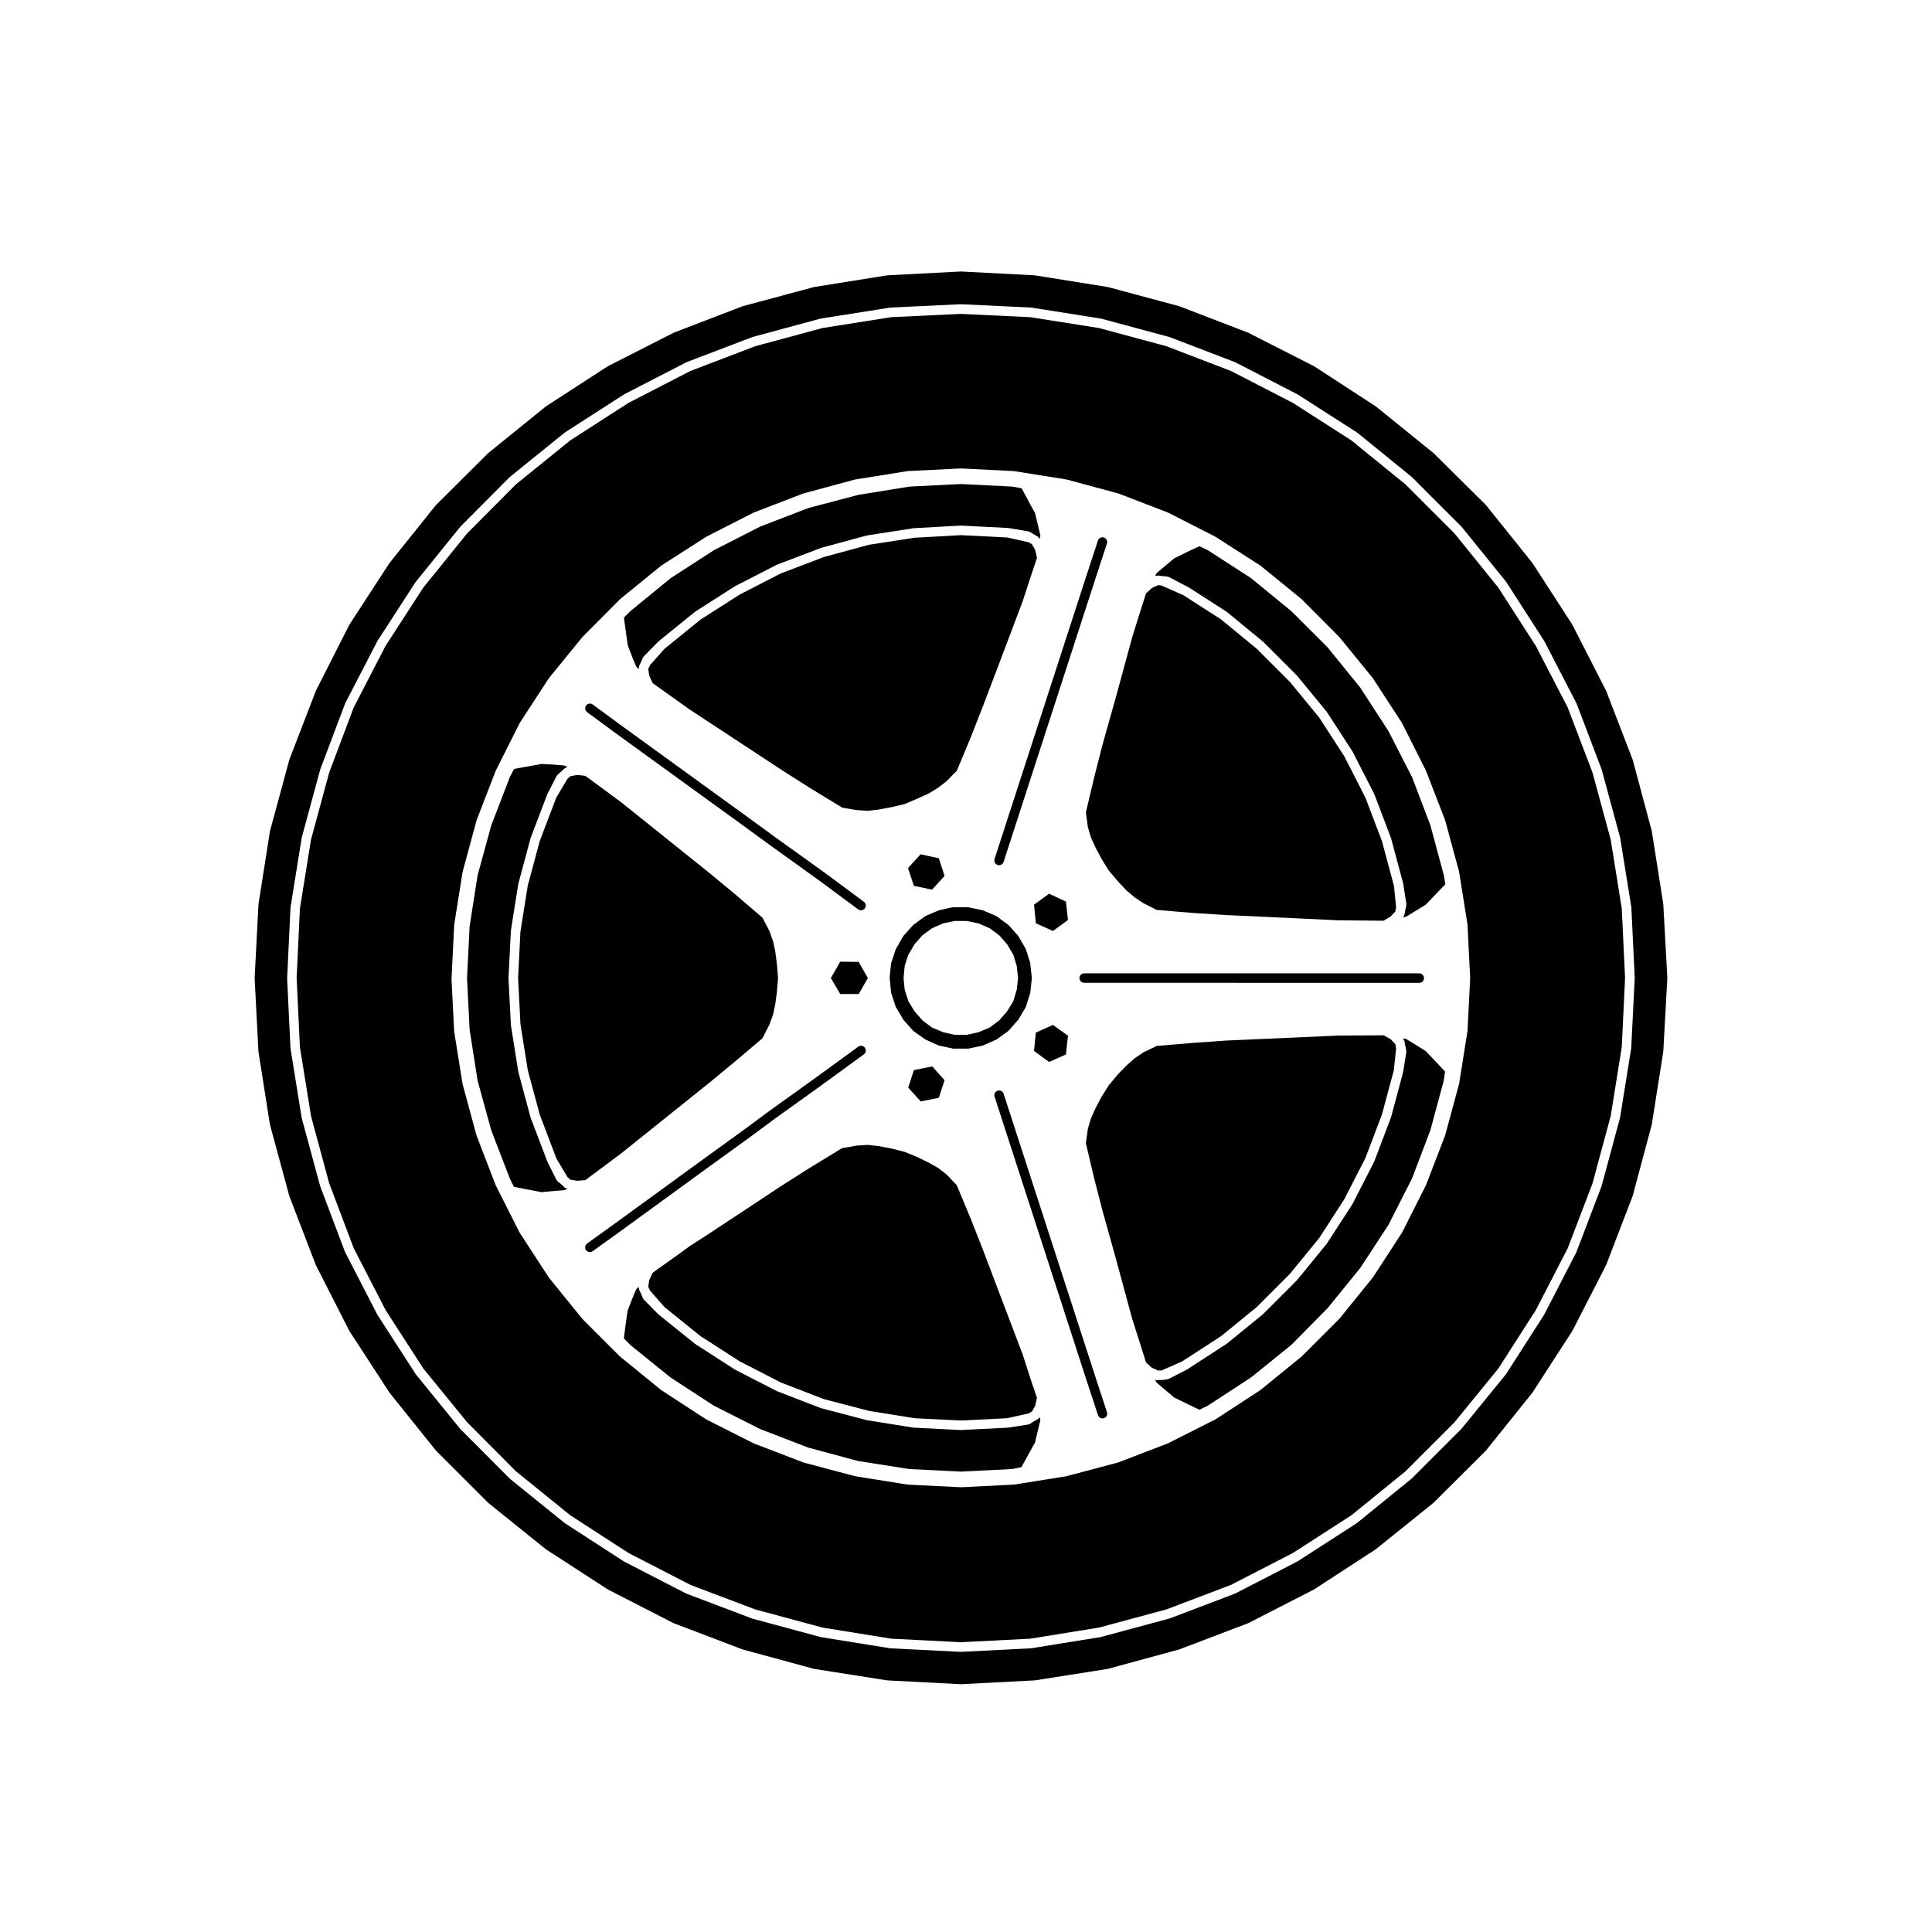
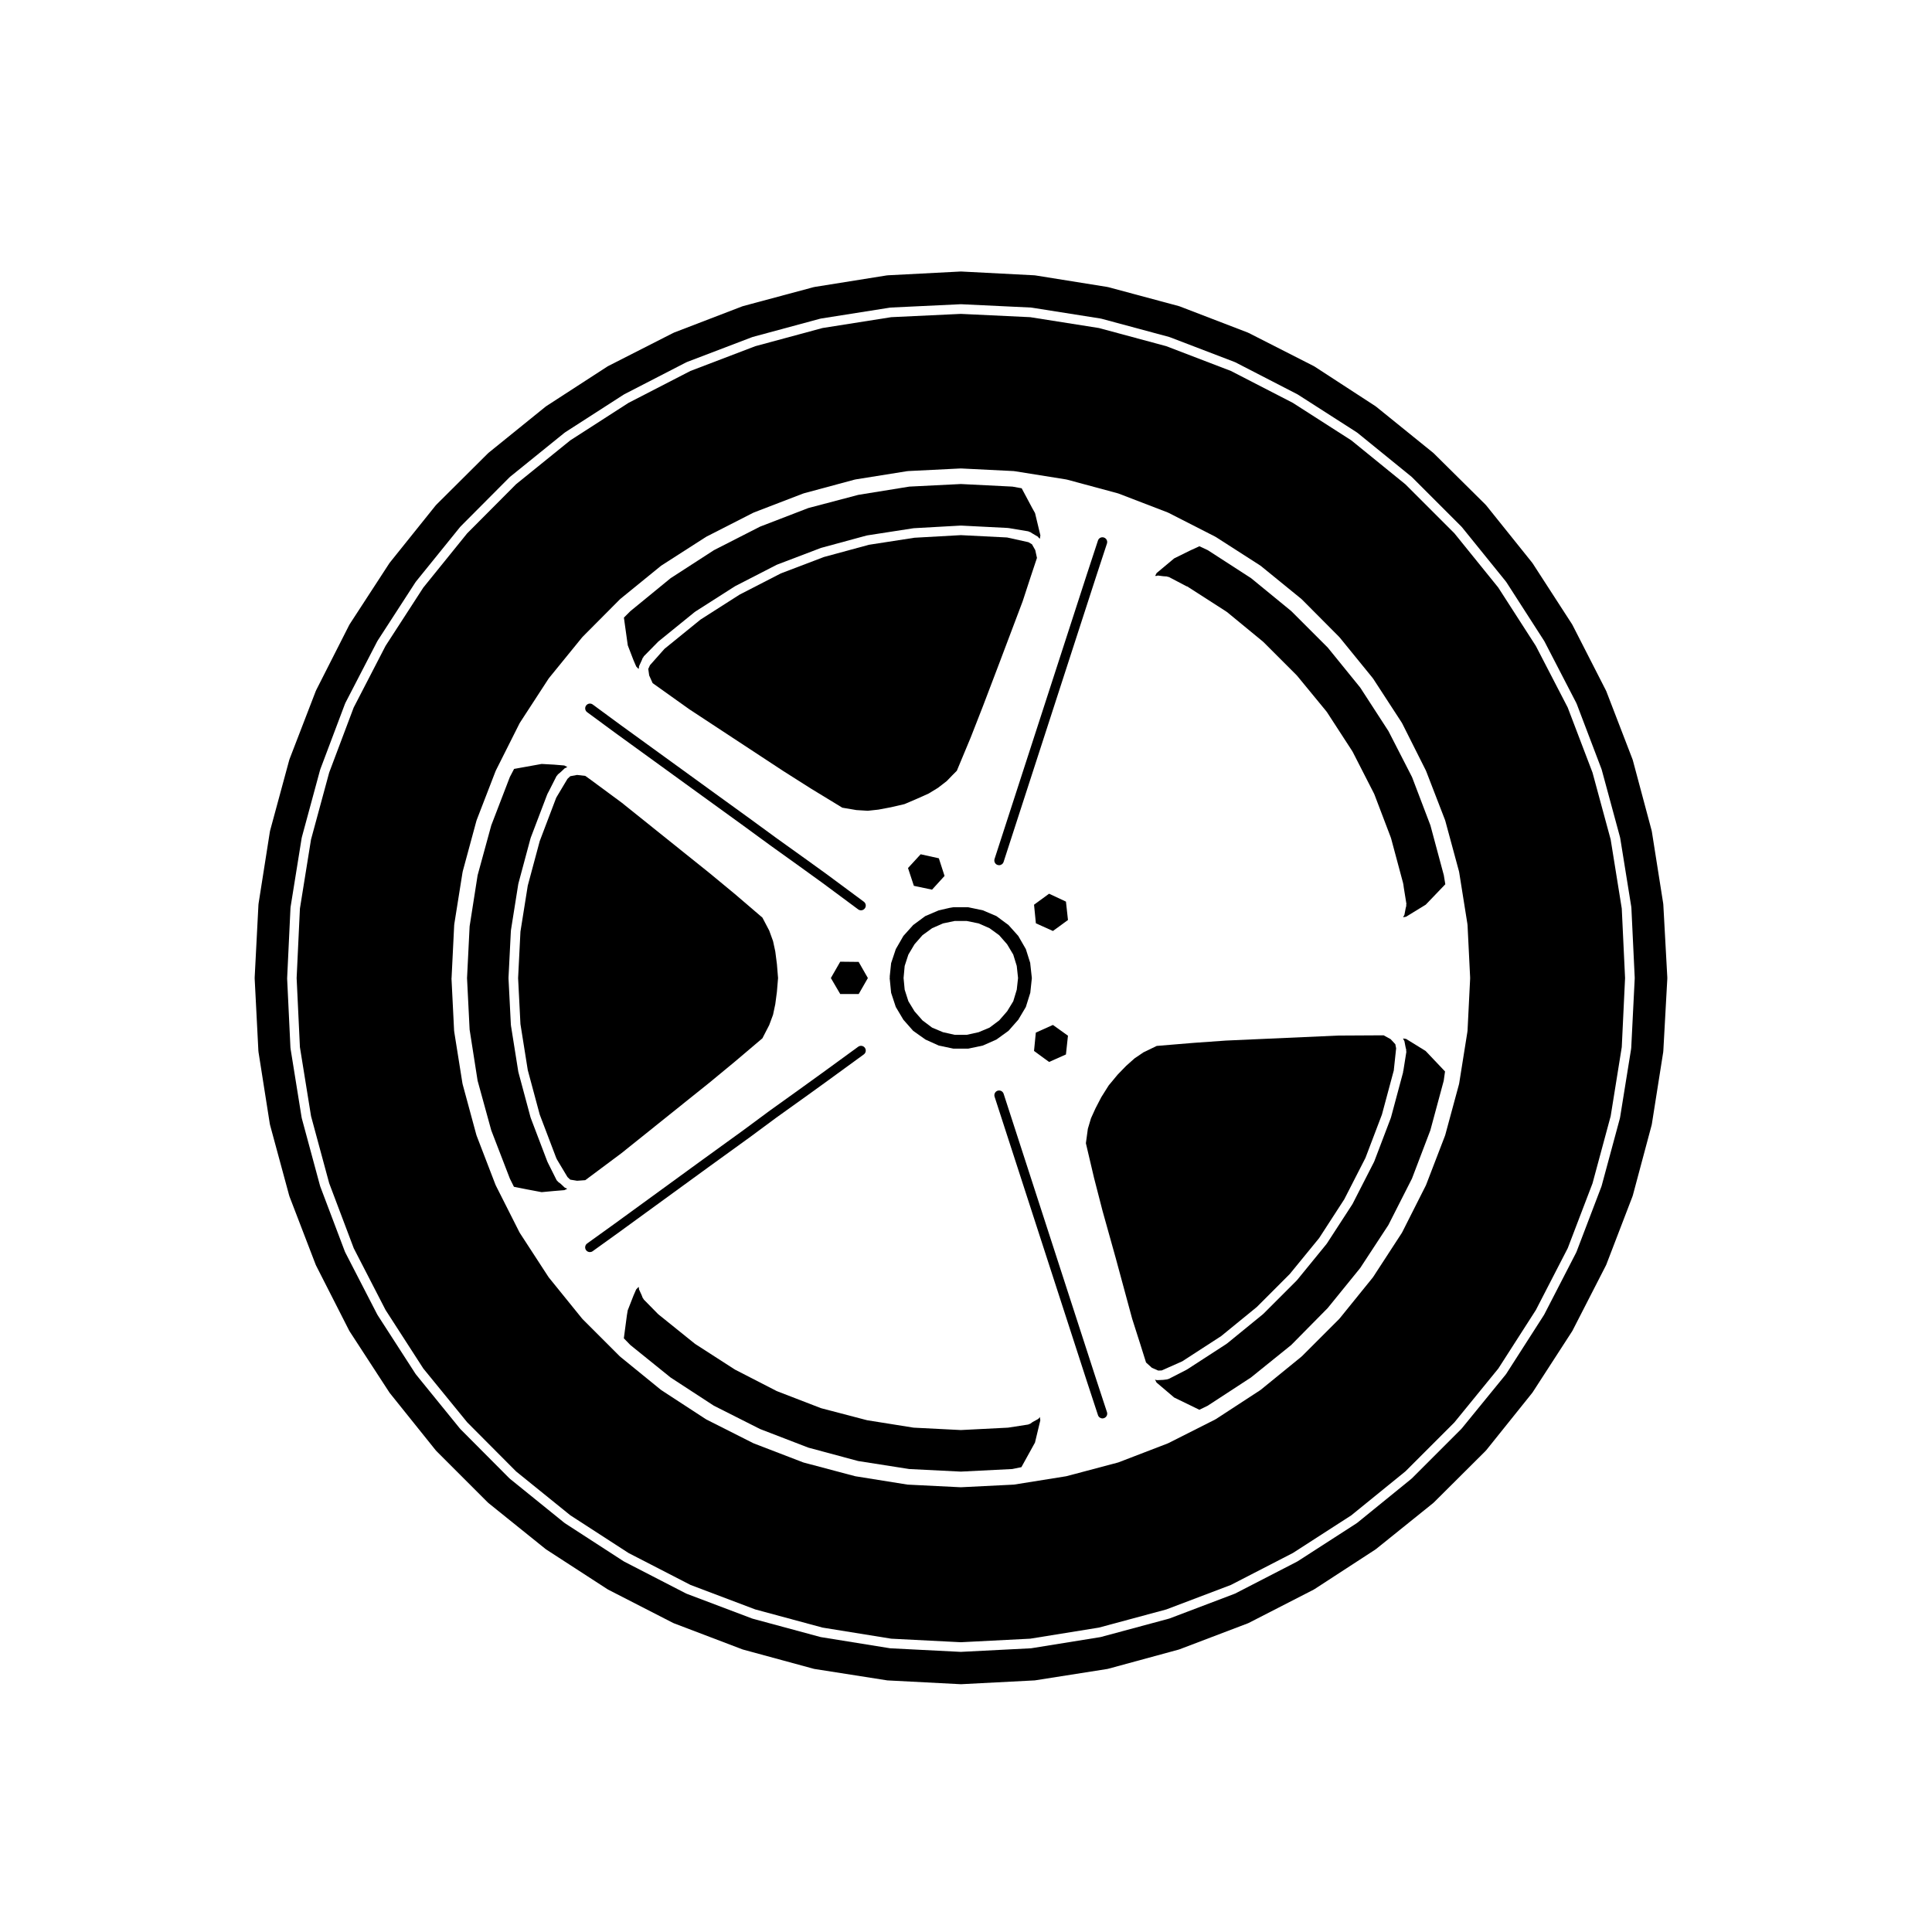
<svg xmlns="http://www.w3.org/2000/svg" fill="#000000" width="800px" height="800px" version="1.1" viewBox="144 144 512 512">
  <g>
    <path d="m450.53 296.62c0.117-0.02 0.211-0.105 0.336-0.098l1.449 0.188 0.926 0.059c0.098 0.004 0.141 0.09 0.23 0.109 0.098 0.023 0.188-0.02 0.277 0.023l4.664 2.453c0.012 0.004 0.012 0.016 0.016 0.02 0.066 0.031 0.141 0 0.203 0.039l10.387 6.676c0.02 0.016 0.02 0.047 0.039 0.059 0.023 0.02 0.059 0.004 0.082 0.023l9.574 7.871c0.02 0.016 0.016 0.047 0.031 0.059 0.02 0.016 0.047 0.012 0.059 0.023l8.816 8.816c0.02 0.016 0.012 0.039 0.031 0.059 0.012 0.016 0.039 0.012 0.055 0.031l7.871 9.574c0.016 0.02 0.004 0.051 0.023 0.074 0.016 0.023 0.051 0.02 0.059 0.047l6.742 10.387c0.012 0.02 0 0.047 0.012 0.066 0.012 0.02 0.039 0.023 0.051 0.047l5.668 11.082c0.016 0.023 0 0.051 0.012 0.074 0.012 0.023 0.039 0.031 0.051 0.055l4.41 11.586c0.012 0.023-0.012 0.051 0 0.074 0.004 0.02 0.031 0.023 0.039 0.051l3.211 11.965c0.012 0.031-0.016 0.055-0.012 0.086 0.012 0.031 0.039 0.047 0.047 0.074l0.121 0.91v0.004l0.699 4.344c0.012 0.098-0.059 0.16-0.066 0.258-0.004 0.09 0.059 0.16 0.035 0.25l-0.176 0.719-0.312 1.656c-0.031 0.16-0.152 0.262-0.23 0.395-0.051 0.082-0.031 0.18-0.102 0.25l-0.031 0.031 0.805-0.152 5.199-3.188 5.188-5.41-0.398-2.41-3.547-13.199-4.867-12.785-6.254-12.195-7.477-11.531-8.605-10.602-9.68-9.68-10.652-8.723-11.457-7.41-2.231-1.043-2.465 1.133-4.219 2.082-4.648 3.883-0.414 0.797 0.066-0.031c0.117-0.039 0.238 0.012 0.359-0.004z" />
    <path d="m516.64 419.33-0.855-0.141 0.086 0.098c0.086 0.09 0.066 0.211 0.117 0.312 0.055 0.105 0.172 0.176 0.195 0.309l0.312 1.613 0.176 0.711c0.023 0.09-0.039 0.16-0.035 0.25 0.004 0.098 0.074 0.16 0.066 0.258l-0.805 5.066v0.023c0 0.004-0.012 0.012-0.012 0.016l-0.012 0.047c0 0.035-0.039 0.055-0.051 0.09-0.012 0.059 0.039 0.105 0.02 0.168l-3.211 11.965c-0.012 0.023-0.035 0.035-0.039 0.059-0.012 0.02 0.012 0.047 0 0.066l-4.41 11.586c-0.012 0.031-0.039 0.039-0.051 0.066-0.012 0.02 0 0.047-0.012 0.066l-5.668 11.082c-0.012 0.023-0.039 0.035-0.051 0.059-0.012 0.016 0 0.035-0.012 0.051l-6.742 10.387c-0.016 0.031-0.051 0.039-0.07 0.066-0.012 0.016 0 0.035-0.012 0.051l-7.856 9.625c-0.02 0.02-0.047 0.012-0.059 0.023-0.02 0.02-0.012 0.051-0.031 0.07l-8.816 8.816c-0.016 0.016-0.039 0.012-0.059 0.023-0.02 0.016-0.016 0.047-0.031 0.059l-9.574 7.812c-0.023 0.02-0.055 0.012-0.082 0.023-0.02 0.016-0.016 0.047-0.039 0.059l-10.387 6.734c-0.02 0.016-0.051 0.012-0.07 0.02-0.02 0.012-0.016 0.031-0.031 0.039l-0.125 0.066v0.004l-4.664 2.394c-0.105 0.055-0.223 0.059-0.332 0.082-0.031 0.012-0.051 0.047-0.086 0.051l-1.004 0.125c-0.035 0.004-0.066 0.004-0.098 0.004-0.004 0-0.012 0.004-0.012 0.004l-1.449 0.066h-0.055c-0.172 0-0.344-0.035-0.516-0.105l-0.105-0.051 0.422 0.801 4.664 3.961 6.68 3.25 2.211-1.078 11.453-7.473 10.676-8.613 9.664-9.789 8.621-10.617 7.461-11.387 6.258-12.324 4.867-12.781 3.543-13.129 0.348-2.473-5.144-5.426z" />
-     <path d="m401.25 466.97-3.688-8.855-2.664-2.836-2.312-1.781-2.457-1.379-3.027-1.48-3.422-1.406-3.594-0.895h-0.008l-3.293-0.621-2.805-0.305-2.988 0.18-1.531 0.297-0.035 0.004-0.008 0.004-2.203 0.34-8.168 4.977h-0.008l-7.508 4.758-0.004 0.004-20.586 13.598-0.016 0.004-4.156 2.664v0.008l-2.836 2.074-0.016 0.004-6.965 4.973-0.914 1.988-0.242 1.715 0.461 1.008 3.852 4.391 9.547 7.691 10.328 6.652 10.938 5.625 11.438 4.414 11.922 3.117 12.078 1.938 12.277 0.617 12.238-0.617 5.699-1.262 0.906-0.492 0.875-1.602 0.445-2.051-1.52-4.461v-0.016l-0.004-0.008-2.25-6.984-5.797-15.246-4.719-12.461v-0.008z" />
    <path d="m419.51 519.61c-0.117 0.215-0.293 0.379-0.492 0.492-0.004 0-0.004 0.004-0.012 0.012l-1.34 0.73-0.609 0.441c-0.105 0.086-0.246 0.086-0.367 0.121-0.066 0.02-0.105 0.098-0.172 0.105l-5.289 0.82c-0.039 0.004-0.082 0.004-0.117 0.012-0.004 0-0.004 0.004-0.016 0.004l-12.398 0.629h-0.066-0.066l-12.41-0.629c-0.004 0-0.004-0.004-0.012-0.004-0.039-0.004-0.082-0.004-0.121-0.012l-12.219-1.953c-0.004 0-0.012-0.012-0.02-0.016-0.035-0.004-0.066 0-0.102-0.012l-12.031-3.148c-0.016-0.004-0.02-0.02-0.035-0.023-0.031-0.012-0.066-0.004-0.102-0.02l-11.586-4.473c-0.016-0.004-0.02-0.023-0.035-0.035-0.031-0.012-0.059-0.004-0.09-0.02l-11.023-5.668c-0.016-0.012-0.02-0.035-0.035-0.047-0.02-0.012-0.047-0.004-0.07-0.02l-10.453-6.734c-0.02-0.016-0.02-0.039-0.035-0.055-0.02-0.016-0.051-0.012-0.07-0.023l-9.699-7.812c-0.02-0.02-0.016-0.051-0.035-0.07-0.02-0.02-0.051-0.012-0.07-0.031l-0.047-0.051-0.004-0.012-3.656-3.719c-0.047-0.047-0.031-0.109-0.066-0.16-0.07-0.09-0.168-0.152-0.211-0.266l-0.309-0.789-0.672-1.461c-0.055-0.117 0-0.238-0.016-0.352-0.016-0.109-0.102-0.207-0.086-0.324l-0.656 0.676-0.727 1.676-1.512 3.871-0.223 1.344-0.805 6.066 1.734 1.785 10.66 8.605 11.438 7.457 12.273 6.195 12.785 4.926 13.199 3.551 13.531 2.121 13.68 0.684 13.637-0.684 2.418-0.492 3.602-6.519 1.414-5.898-0.125-0.902z" />
    <path d="m391 379.77 3.316-3.641-1.512-4.672-4.82-1.066-3.352 3.648 1.551 4.715z" />
    <path d="m423.04 390.72 3.984-2.91-0.535-4.871-4.477-2.094-3.981 2.914 0.488 4.926z" />
    <path d="m371.65 399.09-0.008-0.016-0.09-0.16-4.883-0.051-2.481 4.328 2.477 4.231h4.906l2.426-4.227-2.34-4.094z" />
-     <path d="m451.87 507.18 5.438-2.414 10.301-6.676 9.457-7.719 8.734-8.742 7.785-9.52 6.656-10.273 5.617-10.977 4.367-11.488 3.164-11.773-0.012-0.035 0.613-5.734-0.215-1.102-1.246-1.34-1.859-1.016-12.043 0.066-29.664 1.324h-0.035l-8.785 0.625-9.59 0.797-3.512 1.691-2.367 1.605-2.227 1.984-2.231 2.297-2.402 2.891-1.953 3.106-1.52 2.922-1.215 2.676-0.832 2.789-0.523 3.824 2.207 9.379h0.004l2.207 8.566 3.582 12.82v0.012l4.269 15.754 2.332 7.305v0.008l1.34 4.266 1.551 1.406 1.68 0.734z" />
+     <path d="m451.87 507.18 5.438-2.414 10.301-6.676 9.457-7.719 8.734-8.742 7.785-9.52 6.656-10.273 5.617-10.977 4.367-11.488 3.164-11.773-0.012-0.035 0.613-5.734-0.215-1.102-1.246-1.34-1.859-1.016-12.043 0.066-29.664 1.324h-0.035l-8.785 0.625-9.59 0.797-3.512 1.691-2.367 1.605-2.227 1.984-2.231 2.297-2.402 2.891-1.953 3.106-1.52 2.922-1.215 2.676-0.832 2.789-0.523 3.824 2.207 9.379h0.004l2.207 8.566 3.582 12.82v0.012l4.269 15.754 2.332 7.305v0.008l1.34 4.266 1.551 1.406 1.68 0.734" />
    <path d="m291.58 355.1-0.004 0.008-0.18 0.312-4.363 11.48-3.168 11.793-1.941 12.184-0.621 12.324 0.621 12.195 1.941 12.188 3.168 11.789 4.371 11.496 0.219 0.445 2.762 4.613 0.73 0.691 1.816 0.297 2.172-0.156 1.477-1.102h0.004l8.148-6.082 23.176-18.582h0.004l6.832-5.641 7.301-6.191 1.809-3.512 1.012-2.727 0.594-2.812 0.434-3.293 0.301-3.617-0.301-3.684-0.434-3.371-0.594-2.742-1.012-2.789-1.805-3.434-7.297-6.25-6.84-5.652h-0.004l-23.168-18.578-8.156-6.019v-0.004l-1.48-1.059-2.18-0.25-1.805 0.34-0.727 0.688z" />
-     <path d="m433.98 349.96-2.211 9.34 0.523 3.879 0.832 2.801 1.211 2.656 1.535 2.887 1.941 3.148 2.379 2.805 2.266 2.453 2.207 1.848 2.402 1.617 3.488 1.75 9.582 0.797 8.82 0.562c0.004 0 0.004-0.004 0.004-0.004l29.668 1.387 12.012 0.117 1.867-1.113 1.266-1.316 0.211-1.145-0.488-4.934v-0.004l-0.105-0.816-3.168-11.801-4.367-11.48-5.613-10.984-6.648-10.262-7.793-9.48-8.723-8.715-9.488-7.805-10.125-6.504c-0.051-0.016-0.102-0.012-0.145-0.031l-5.5-2.445-0.898-0.109-1.648 0.77-1.562 1.402-1.34 4.219s-0.004 0-0.004 0.004l-2.316 7.387-4.281 15.73v0.008l-3.594 12.785z" />
    <path d="m270.57 430.39 3.621 13.164 4.934 12.801 1.074 2.156 3.465 0.691h0.004l3.871 0.73 3.219-0.301 0.004 0.004c0-0.004 0-0.004 0.004-0.004l2.797-0.23 0.754-0.352c-0.121-0.02-0.191-0.133-0.297-0.18-0.121-0.059-0.262-0.051-0.367-0.145l-1.09-1.027-0.691-0.52c-0.039-0.031-0.035-0.086-0.07-0.117-0.109-0.102-0.23-0.188-0.309-0.328l-2.137-4.277-0.004-0.004-0.25-0.508c-0.012-0.02 0.004-0.039-0.004-0.055-0.012-0.023-0.035-0.035-0.047-0.059l-4.41-11.586c-0.004-0.02 0.012-0.047 0-0.066-0.004-0.023-0.031-0.035-0.039-0.059l-3.215-11.965c-0.004-0.02 0.012-0.039 0.004-0.059-0.004-0.031-0.031-0.039-0.035-0.07l-1.953-12.281c-0.004-0.023 0.02-0.047 0.016-0.07s-0.031-0.039-0.031-0.066l-0.629-12.344c0-0.023 0.02-0.039 0.02-0.066 0-0.023-0.02-0.039-0.02-0.066l0.629-12.469c0-0.023 0.023-0.039 0.031-0.066 0.004-0.023-0.02-0.047-0.016-0.07l1.953-12.281c0.004-0.023 0.031-0.035 0.035-0.066 0.004-0.02-0.016-0.039-0.004-0.066l3.215-11.965c0.004-0.023 0.031-0.031 0.039-0.051 0.004-0.023-0.012-0.051 0-0.074l4.41-11.586c0.016-0.035 0.055-0.047 0.07-0.074 0.016-0.035-0.004-0.07 0.012-0.102l0.223-0.387v-0.004l2.141-4.223c0.047-0.086 0.141-0.102 0.203-0.172 0.055-0.07 0.051-0.168 0.121-0.227l0.742-0.621 1.09-1.023c0.09-0.086 0.215-0.07 0.316-0.121 0.109-0.059 0.176-0.176 0.309-0.203l0.102-0.02-0.84-0.402-2.719-0.227h-0.023l-3.254-0.18-7.305 1.316-1.125 2.152-4.918 12.797-3.621 13.23-2.121 13.543-0.684 13.715 0.684 13.648z" />
    <path d="m409.23 318.67 5.781-15.305 2.266-6.93 0.004-0.004 1.523-4.578-0.449-2.062-0.875-1.555-0.93-0.547-5.676-1.254-12.234-0.617-12.301 0.688-12.066 1.867-11.91 3.234-11.434 4.352-10.922 5.617-10.348 6.606-9.566 7.769-3.836 4.316-0.461 1.004 0.242 1.723 0.914 2.039 9.762 6.957 24.812 16.309 7.516 4.766h0.004l8.176 4.981 3.746 0.633 3.012 0.184 2.805-0.305 3.293-0.621h0.004l3.613-0.84 3.426-1.465 2.973-1.332 2.484-1.516 2.324-1.797 1.438-1.492 0.012-0.004 0.008-0.016 1.211-1.215 3.676-8.82 3.266-8.355 4.719-12.41z" />
    <path d="m310.37 315.03 1.512 3.926 0.719 1.672 0.648 0.672-0.004-0.047c-0.016-0.125 0.07-0.223 0.09-0.344 0.016-0.117-0.039-0.238 0.016-0.352l0.68-1.48 0.312-0.742c0.035-0.086 0.125-0.105 0.176-0.176 0.047-0.07 0.031-0.16 0.09-0.223l3.664-3.723 0.004-0.012 0.039-0.047c0.016-0.02 0.047-0.012 0.066-0.031 0.02-0.02 0.016-0.051 0.039-0.07l9.699-7.871c0.02-0.016 0.051-0.004 0.07-0.02 0.02-0.02 0.02-0.051 0.047-0.066l10.453-6.676c0.02-0.012 0.039 0 0.059-0.012 0.02-0.016 0.02-0.039 0.039-0.051l11.023-5.668c0.023-0.012 0.051 0.004 0.074-0.004 0.02-0.012 0.023-0.039 0.051-0.051l11.586-4.41c0.02-0.012 0.039 0.012 0.066 0 0.023-0.004 0.031-0.035 0.055-0.039l12.031-3.269c0.023-0.004 0.047 0.016 0.074 0.012 0.031-0.004 0.035-0.035 0.066-0.039l12.219-1.891c0.02-0.004 0.035 0.016 0.059 0.016 0.023-0.004 0.035-0.031 0.059-0.031l12.41-0.695c0.031 0 0.039 0.02 0.066 0.023 0.023 0 0.039-0.023 0.07-0.023l12.398 0.629c0.031 0 0.047 0.031 0.07 0.035 0.031 0 0.051-0.023 0.082-0.02l5.285 0.883c0.102 0.016 0.137 0.105 0.227 0.137 0.082 0.031 0.168-0.004 0.246 0.047l0.656 0.418h0.004l1.387 0.816c0.102 0.066 0.117 0.188 0.195 0.273 0.086 0.082 0.203 0.102 0.262 0.203l0.066 0.109 0.137-0.945-1.414-5.894-0.797-1.422v-0.016c-0.004-0.004-0.012-0.004-0.012-0.012l-2.734-5.129-2.457-0.441-13.652-0.684-13.664 0.684-13.523 2.188-13.254 3.496-12.773 4.922-12.227 6.238-11.48 7.426-10.656 8.723-1.723 1.723 0.223 1.641z" />
-     <path d="m392.81 434.92 1.508-4.66-3.266-3.648-4.863 0.973-1.504 4.652 3.312 3.652z" />
    <path d="m226.43 439.79 4.812 17.789 6.508 17.227 8.43 16.359 10.004 15.508 11.633 14.258 12.965 13.023 14.363 11.617 15.438 10 16.418 8.457 17.145 6.484 17.828 4.816 18.207 2.941 18.449 0.938 18.383-0.938 18.219-2.941 17.859-4.812 17.105-6.488 16.434-8.469 15.477-9.98 14.34-11.648 12.988-12.988 11.645-14.277 9.941-15.496 8.445-16.383 6.566-17.18 4.812-17.816 2.941-18.293 0.875-18.305-0.875-18.426-2.941-18.293-4.812-17.734-6.578-17.258-8.445-16.312-9.961-15.473-11.617-14.367-12.992-12.988-14.328-11.645-15.504-9.941-16.414-8.457-17.113-6.559-17.859-4.812-18.203-2.875-18.391-0.871-18.453 0.871-18.199 2.875-17.816 4.816-17.18 6.559-16.426 8.465-15.41 9.922-14.375 11.629-12.969 13.027-11.617 14.367-10 15.438-8.453 16.348-6.492 17.23-4.816 17.75-2.941 18.293-0.871 18.426 0.871 18.305zm37.242-36.656 0.695-14.043c0-0.023 0.023-0.039 0.031-0.066 0.004-0.023-0.02-0.047-0.016-0.07l2.207-13.855c0.004-0.023 0.031-0.035 0.039-0.066 0.004-0.023-0.016-0.047-0.012-0.07l3.652-13.477c0.004-0.023 0.035-0.031 0.039-0.055 0.004-0.023-0.012-0.047 0-0.07l5.039-13.039c0.012-0.023 0.035-0.031 0.047-0.051s-0.004-0.047 0.004-0.066l6.297-12.531c0.012-0.023 0.039-0.023 0.055-0.051 0.016-0.02 0-0.051 0.016-0.074l7.621-11.715c0.016-0.02 0.047-0.02 0.059-0.039 0.016-0.02 0-0.051 0.02-0.07l8.816-10.832c0.016-0.02 0.047-0.016 0.059-0.035 0.012-0.016 0.004-0.039 0.02-0.055l9.891-9.949c0.016-0.02 0.047-0.012 0.059-0.023 0.02-0.02 0.016-0.051 0.035-0.07l10.828-8.816c0.02-0.02 0.055-0.004 0.074-0.023 0.02-0.012 0.016-0.039 0.039-0.055l11.777-7.559c0.016-0.016 0.039 0 0.059-0.012 0.02-0.016 0.02-0.047 0.047-0.055l12.469-6.363c0.02-0.012 0.047 0.004 0.07-0.004 0.023-0.012 0.023-0.039 0.051-0.051l13.105-5.039c0.023-0.012 0.047 0.012 0.07 0 0.023-0.004 0.031-0.035 0.055-0.039l13.543-3.652c0.023-0.004 0.039 0.016 0.066 0.012 0.023-0.004 0.035-0.035 0.059-0.039l13.789-2.207c0.023-0.004 0.047 0.02 0.07 0.02 0.023-0.004 0.039-0.035 0.066-0.035l13.98-0.695c0.023 0 0.039 0.02 0.059 0.02 0.023 0 0.035-0.02 0.059-0.02l13.977 0.695c0.031 0 0.039 0.031 0.07 0.035 0.023 0 0.039-0.023 0.07-0.02l13.789 2.207c0.023 0.004 0.035 0.035 0.066 0.039 0.02 0.004 0.039-0.016 0.066-0.012l13.543 3.652c0.023 0.004 0.031 0.035 0.055 0.039 0.023 0.012 0.051-0.012 0.07 0l13.109 5.039c0.02 0.012 0.023 0.039 0.051 0.051 0.02 0.012 0.051-0.004 0.07 0.004l12.469 6.363c0.02 0.012 0.023 0.039 0.047 0.055 0.02 0.012 0.047-0.004 0.066 0.012l11.777 7.559c0.02 0.016 0.02 0.047 0.039 0.055 0.02 0.02 0.051 0.004 0.074 0.023l10.828 8.816c0.02 0.02 0.02 0.051 0.039 0.07 0.016 0.016 0.039 0.004 0.059 0.023l9.891 9.949c0.016 0.016 0.012 0.039 0.02 0.055 0.02 0.02 0.051 0.016 0.066 0.035l8.816 10.832c0.016 0.02 0.004 0.051 0.02 0.07s0.047 0.02 0.059 0.039l7.621 11.715c0.016 0.023 0 0.055 0.016 0.074 0.016 0.023 0.047 0.023 0.055 0.051l6.297 12.531c0.012 0.02-0.004 0.047 0.004 0.066 0.012 0.02 0.035 0.023 0.047 0.051l5.039 13.039c0.012 0.023-0.012 0.047 0 0.07 0.012 0.023 0.035 0.031 0.039 0.055l3.652 13.477c0.012 0.023-0.012 0.047-0.012 0.074 0.012 0.023 0.039 0.035 0.039 0.059l2.207 13.855c0.012 0.023-0.02 0.047-0.016 0.07 0.004 0.023 0.031 0.039 0.031 0.066l0.695 14.043c0 0.023-0.02 0.039-0.02 0.066 0 0.023 0.02 0.039 0.02 0.066l-0.695 13.922c0 0.023-0.023 0.039-0.031 0.066-0.004 0.023 0.023 0.047 0.016 0.07l-2.207 13.855c0 0.031-0.031 0.039-0.035 0.07-0.004 0.02 0.016 0.039 0.004 0.066l-3.652 13.477c-0.004 0.023-0.031 0.035-0.039 0.059-0.004 0.023 0.012 0.047 0 0.066l-5.039 13.105c-0.012 0.023-0.035 0.035-0.047 0.059-0.012 0.02 0.004 0.039-0.004 0.055l-6.297 12.469c-0.016 0.023-0.039 0.035-0.059 0.066-0.012 0.02 0 0.039-0.012 0.059l-7.621 11.715c-0.016 0.023-0.047 0.035-0.066 0.059-0.012 0.012 0 0.031-0.012 0.047l-8.816 10.891c-0.02 0.02-0.051 0.012-0.059 0.031-0.02 0.02-0.012 0.051-0.031 0.07l-9.891 9.891c-0.02 0.02-0.051 0.012-0.066 0.023-0.02 0.02-0.016 0.051-0.035 0.066l-10.828 8.816c-0.023 0.02-0.055 0.012-0.074 0.023-0.016 0.016-0.016 0.039-0.031 0.051l-11.777 7.68c-0.031 0.016-0.055 0.012-0.082 0.023-0.02 0.012-0.02 0.039-0.047 0.051l-12.469 6.297c-0.023 0.016-0.055 0.012-0.086 0.02-0.016 0.004-0.02 0.023-0.031 0.031l-13.109 5.039c-0.031 0.016-0.07 0.012-0.102 0.02-0.016 0.004-0.02 0.016-0.031 0.02l-13.543 3.594c-0.031 0.012-0.066 0.004-0.102 0.016-0.012 0-0.016 0.016-0.023 0.016l-13.789 2.207c-0.047 0.004-0.086 0.004-0.125 0.012 0 0-0.004 0.004-0.012 0.004l-13.977 0.695h-0.059-0.059l-13.98-0.695c-0.004 0-0.004-0.004-0.012-0.004-0.039-0.004-0.082-0.004-0.125-0.012l-13.789-2.207c-0.012 0-0.016-0.016-0.023-0.016-0.031-0.012-0.066-0.004-0.098-0.016l-13.543-3.594c-0.012-0.004-0.016-0.016-0.023-0.02-0.035-0.012-0.07-0.004-0.105-0.02l-13.105-5.039c-0.016-0.004-0.016-0.023-0.031-0.031-0.023-0.012-0.055-0.004-0.086-0.02l-12.469-6.297c-0.02-0.012-0.02-0.039-0.047-0.051-0.023-0.016-0.051-0.012-0.074-0.023l-11.777-7.68c-0.016-0.012-0.016-0.035-0.031-0.051-0.02-0.016-0.051-0.004-0.074-0.023l-10.828-8.816c-0.02-0.016-0.016-0.047-0.035-0.066-0.016-0.016-0.047-0.004-0.059-0.023l-9.891-9.891c-0.02-0.02-0.012-0.051-0.031-0.07-0.016-0.02-0.047-0.012-0.059-0.031l-8.816-10.891c-0.012-0.016 0-0.035-0.012-0.047-0.02-0.023-0.047-0.035-0.066-0.059l-7.621-11.715c-0.012-0.02 0-0.039-0.012-0.059-0.016-0.031-0.047-0.039-0.059-0.066l-6.297-12.469c-0.012-0.016 0.004-0.035-0.004-0.055-0.012-0.023-0.035-0.035-0.047-0.059l-5.039-13.105c-0.004-0.02 0.004-0.039 0-0.066-0.012-0.023-0.035-0.035-0.039-0.059l-3.652-13.477c-0.004-0.023 0.012-0.047 0.004-0.066-0.004-0.031-0.031-0.039-0.035-0.07l-2.207-13.855c-0.004-0.023 0.02-0.047 0.016-0.07-0.004-0.023-0.031-0.039-0.031-0.066l-0.695-13.922c0-0.023 0.02-0.039 0.02-0.066 0.031-0.023 0.012-0.039 0.012-0.062z" />
    <path d="m415.86 395.52-2.012-3.492-2.586-2.883-3.199-2.367-3.582-1.527-2.801-0.594c-0.012-0.004-0.023-0.004-0.035-0.004l-1.078-0.227h-3.898l-1.004 0.168-2.902 0.664-3.566 1.523-3.199 2.367-2.586 2.883-2.016 3.496-1.238 3.723-0.359 3.438v0.508c0 0.047-0.039 0.074-0.047 0.117 0.004 0.031 0.035 0.047 0.039 0.074l0.367 3.715 1.234 3.75 2.016 3.387 2.59 2.941 3.258 2.309 3.531 1.594 3.883 0.82h3.914l3.883-0.82 3.598-1.594 3.199-2.312 2.59-2.938 2.004-3.371 1.18-3.773 0.414-3.891-0.43-3.894c-0.004-0.02 0.016-0.035 0.016-0.059zm-2.41 10.762-0.926 3.066-1.621 2.656-2.106 2.414-2.551 1.91-2.898 1.215-3.16 0.699h-3.176l-3.109-0.699-2.891-1.215-2.543-1.91-2.117-2.414-1.621-2.66-0.984-3.066-0.293-3.09 0.293-3.203 0.977-3.004 1.633-2.742 2.106-2.398 2.551-1.855 2.883-1.27 3.102-0.645h3.195l3.152 0.645 2.891 1.27 2.551 1.855 2.102 2.398 1.629 2.734 0.926 3.004 0.348 3.211z" />
    <path d="m422.02 425.43 4.465-1.988 0.535-4.969-3.969-2.844-0.18 0.062-4.367 1.961-0.477 4.859z" />
    <path d="m306.95 338.15c0.004 0 0.004 0.004 0 0l23.371 16.941h0.004l10.695 7.742s0 0.004 0.004 0.004l7.055 5.16s0.004 0 0.004 0.004l7.734 5.543s0 0.004 0.004 0.004l6.109 4.41 9.496 7.039c0.227 0.168 0.488 0.246 0.75 0.246 0.383 0 0.766-0.176 1.012-0.516 0.418-0.555 0.297-1.344-0.262-1.762l-9.512-7.047h-0.004c0-0.004 0-0.012-0.004-0.012l-6.109-4.41h-0.004l-7.727-5.535v-0.004l-7.055-5.16h-0.004l-10.699-7.742v-0.004l-23.367-16.938-7.356-5.41c-0.551-0.414-1.344-0.297-1.758 0.266-0.414 0.559-0.293 1.352 0.266 1.762z" />
    <path d="m212.48 422.59c0 0.023 0.023 0.039 0.031 0.066 0.004 0.023-0.02 0.047-0.016 0.07l3.023 19.207c0.004 0.031 0.031 0.039 0.035 0.07 0.004 0.02-0.016 0.039-0.004 0.066l5.106 18.828c0.004 0.023 0.031 0.035 0.039 0.059 0.004 0.023-0.012 0.047 0 0.066l6.992 18.199c0.012 0.023 0.035 0.039 0.051 0.066 0.012 0.016-0.004 0.035 0.004 0.055l8.816 17.32c0.012 0.023 0.039 0.035 0.055 0.059 0.012 0.02 0 0.039 0.012 0.059l10.578 16.254c0.016 0.023 0.047 0.035 0.059 0.055 0.012 0.016 0 0.035 0.012 0.047l12.219 15.234c0.016 0.02 0.047 0.012 0.059 0.031 0.02 0.02 0.012 0.055 0.031 0.074l13.734 13.734c0.02 0.02 0.047 0.012 0.066 0.031 0.02 0.016 0.016 0.047 0.035 0.059l15.18 12.219c0.02 0.016 0.047 0.012 0.066 0.023 0.02 0.016 0.02 0.039 0.039 0.055l16.309 10.578c0.02 0.016 0.051 0.012 0.074 0.02 0.016 0.012 0.016 0.035 0.035 0.047l17.32 8.883c0.031 0.016 0.066 0.012 0.098 0.023 0.016 0.004 0.02 0.023 0.035 0.031l18.199 6.926c0.031 0.012 0.059 0.012 0.09 0.016 0.012 0.004 0.016 0.02 0.031 0.023l18.766 5.106c0.035 0.012 0.074 0.012 0.109 0.016 0.012 0 0.016 0.016 0.023 0.016l19.27 3.023c0.039 0.004 0.074 0.004 0.117 0.012 0.004 0 0.004 0.004 0.012 0.004l19.402 1.008h0.066 0.066l19.453-1.008c0.012 0 0.012-0.004 0.016-0.004 0.039-0.004 0.086-0.004 0.121-0.012l19.207-3.023c0.012 0 0.012-0.016 0.02-0.016 0.039-0.004 0.074-0.004 0.105-0.016l18.766-5.106c0.016-0.004 0.02-0.02 0.031-0.023 0.031-0.004 0.059-0.004 0.09-0.016l18.203-6.926c0.012-0.004 0.016-0.023 0.031-0.031 0.031-0.016 0.07-0.012 0.102-0.023l17.32-8.883c0.016-0.012 0.016-0.035 0.031-0.047 0.031-0.012 0.059-0.004 0.082-0.02l16.254-10.578c0.02-0.016 0.02-0.039 0.035-0.055 0.023-0.016 0.051-0.012 0.07-0.023l15.18-12.219c0.02-0.016 0.016-0.047 0.035-0.066 0.02-0.016 0.051-0.004 0.066-0.023l13.789-13.734c0.02-0.02 0.012-0.055 0.031-0.074s0.051-0.012 0.066-0.031l12.219-15.234c0.012-0.016 0-0.031 0.012-0.047 0.02-0.023 0.051-0.035 0.07-0.059l10.52-16.254c0.012-0.016 0-0.035 0.012-0.051 0.012-0.023 0.039-0.035 0.051-0.059l8.879-17.32c0.012-0.02 0-0.039 0.012-0.059 0.012-0.031 0.039-0.039 0.051-0.066l6.988-18.199c0.012-0.02-0.004-0.039 0-0.066 0.012-0.023 0.039-0.039 0.047-0.066l5.039-18.828c0.004-0.023-0.016-0.047-0.012-0.066 0.004-0.023 0.035-0.039 0.035-0.066l3.031-19.207c0-0.023-0.02-0.047-0.02-0.07 0.004-0.02 0.031-0.035 0.031-0.059l1.066-19.336c0.004-0.023-0.023-0.047-0.023-0.07 0-0.023 0.031-0.047 0.023-0.07l-1.066-19.457c0-0.023-0.031-0.035-0.031-0.059 0-0.023 0.02-0.047 0.02-0.07l-3.031-19.207c0-0.023-0.031-0.035-0.035-0.059-0.004-0.023 0.016-0.047 0.012-0.07l-5.039-18.828c-0.004-0.023-0.035-0.035-0.047-0.059s0.012-0.047 0-0.07l-6.988-18.141c-0.012-0.023-0.039-0.031-0.051-0.051-0.012-0.023 0.004-0.051-0.012-0.07l-8.879-17.375c-0.012-0.02-0.039-0.023-0.051-0.047-0.012-0.02 0-0.051-0.012-0.07l-10.52-16.254c-0.02-0.02-0.047-0.02-0.059-0.039-0.016-0.02-0.004-0.047-0.02-0.066l-12.219-15.234c-0.016-0.02-0.051-0.016-0.066-0.035-0.02-0.023-0.012-0.055-0.031-0.074l-13.793-13.668c-0.016-0.016-0.039-0.012-0.059-0.023-0.02-0.016-0.012-0.047-0.031-0.059l-15.184-12.281c-0.02-0.016-0.047-0.004-0.066-0.02-0.02-0.016-0.016-0.047-0.039-0.059l-16.254-10.578c-0.02-0.016-0.051 0-0.07-0.016-0.023-0.012-0.023-0.039-0.051-0.051l-17.32-8.816c-0.02-0.012-0.047 0.004-0.066-0.004-0.023-0.012-0.023-0.039-0.055-0.051l-18.191-6.992c-0.031-0.012-0.051 0.012-0.074 0-0.023-0.004-0.031-0.035-0.055-0.039l-18.766-5.039c-0.023-0.004-0.039 0.016-0.07 0.012-0.02-0.004-0.035-0.035-0.059-0.039l-19.207-3.082c-0.023-0.004-0.047 0.02-0.07 0.016-0.031 0-0.039-0.031-0.07-0.031l-19.453-1.008h-0.066c-0.012 0-0.02 0.016-0.031 0.016-0.012-0.004-0.02-0.016-0.035-0.016l-19.402 1.008c-0.023 0-0.039 0.031-0.066 0.031-0.023 0.004-0.047-0.02-0.07-0.016l-19.27 3.082c-0.023 0.004-0.035 0.035-0.059 0.039-0.023 0.004-0.039-0.016-0.066-0.012l-18.766 5.039c-0.023 0.004-0.031 0.035-0.055 0.039-0.023 0.012-0.047-0.012-0.07 0l-18.199 6.992c-0.023 0.012-0.023 0.039-0.051 0.051-0.02 0.012-0.047-0.004-0.066 0.004l-17.32 8.816c-0.02 0.012-0.02 0.039-0.047 0.051-0.02 0.016-0.051 0-0.07 0.016l-16.309 10.578c-0.02 0.016-0.02 0.047-0.039 0.059-0.02 0.016-0.047 0.004-0.066 0.02l-15.18 12.281c-0.02 0.016-0.016 0.047-0.035 0.066-0.016 0.016-0.047 0.012-0.059 0.023l-13.734 13.668c-0.02 0.02-0.012 0.051-0.031 0.07-0.016 0.02-0.047 0.016-0.066 0.035l-12.219 15.234c-0.016 0.02-0.004 0.047-0.016 0.059-0.016 0.02-0.039 0.02-0.055 0.039l-10.578 16.254c-0.016 0.02 0 0.051-0.012 0.07-0.016 0.023-0.047 0.023-0.055 0.051l-8.816 17.375c-0.012 0.02 0.004 0.047-0.004 0.07-0.012 0.02-0.039 0.023-0.047 0.051l-6.992 18.141c-0.012 0.023 0.012 0.047 0 0.07s-0.035 0.031-0.039 0.055l-5.106 18.828c-0.004 0.023 0.016 0.047 0.012 0.07-0.004 0.023-0.035 0.039-0.039 0.066l-3.023 19.207c-0.004 0.023 0.02 0.047 0.016 0.07s-0.031 0.039-0.031 0.066l-1.008 19.457c0 0.023 0.02 0.039 0.02 0.066 0 0.023-0.02 0.039-0.02 0.066zm7.621-19.457 0.883-18.582c0-0.023 0.023-0.039 0.031-0.066 0.004-0.031-0.02-0.051-0.016-0.082l2.957-18.383c0.004-0.023 0.031-0.035 0.035-0.066 0.004-0.02-0.016-0.039-0.004-0.066l4.852-17.891c0.004-0.023 0.031-0.031 0.039-0.051 0.004-0.023-0.012-0.047 0-0.066l6.551-17.375c0.012-0.023 0.039-0.031 0.051-0.055 0.012-0.031-0.004-0.059 0.004-0.086l8.504-16.438c0.012-0.02 0.039-0.023 0.051-0.047 0.012-0.02 0-0.039 0.012-0.059l10.078-15.559c0.016-0.02 0.047-0.02 0.059-0.039 0.016-0.02 0-0.051 0.02-0.07l11.715-14.484c0.016-0.02 0.039-0.016 0.059-0.035 0.016-0.016 0.012-0.047 0.023-0.066l13.039-13.098c0.02-0.02 0.051-0.012 0.07-0.031 0.016-0.016 0.012-0.047 0.031-0.059l14.484-11.715c0.02-0.016 0.051-0.004 0.07-0.02 0.02-0.016 0.016-0.047 0.039-0.059l15.551-10.012c0.02-0.016 0.039 0 0.059-0.012 0.02-0.016 0.02-0.047 0.047-0.055l16.5-8.504c0.023-0.012 0.051 0.004 0.074-0.004 0.02-0.012 0.023-0.039 0.051-0.051l17.32-6.609c0.02-0.012 0.047 0.012 0.066 0 0.023-0.004 0.031-0.035 0.055-0.039l17.945-4.852c0.023-0.004 0.047 0.016 0.07 0.012 0.023-0.004 0.035-0.035 0.066-0.039l18.328-2.898c0.023-0.004 0.047 0.02 0.07 0.016 0.023 0 0.039-0.031 0.066-0.031l18.582-0.883c0.02 0 0.035 0.02 0.059 0.023 0.02-0.004 0.035-0.023 0.059-0.023l18.516 0.883c0.023 0 0.039 0.031 0.066 0.031 0.023 0.004 0.047-0.02 0.074-0.016l18.324 2.898c0.031 0.004 0.039 0.035 0.07 0.039 0.02 0.004 0.039-0.016 0.066-0.012l18.008 4.852c0.023 0.004 0.031 0.035 0.055 0.039 0.02 0.012 0.047-0.012 0.07 0l17.262 6.609c0.023 0.012 0.031 0.039 0.051 0.051 0.031 0.012 0.055-0.012 0.082 0.004l16.496 8.504c0.02 0.012 0.023 0.039 0.047 0.051 0.016 0.012 0.039 0 0.059 0.012l15.617 10.012c0.023 0.016 0.023 0.047 0.051 0.066 0.02 0.016 0.051 0.004 0.07 0.02l14.418 11.715c0.02 0.016 0.016 0.047 0.035 0.066 0.02 0.016 0.047 0.004 0.059 0.023l13.098 13.098c0.02 0.02 0.012 0.047 0.031 0.066s0.047 0.016 0.059 0.035l11.719 14.484c0.012 0.02 0 0.047 0.02 0.066 0.012 0.023 0.047 0.02 0.059 0.047l10.012 15.559c0.016 0.02 0 0.047 0.016 0.066 0.012 0.02 0.035 0.02 0.047 0.039l8.504 16.438c0.016 0.023-0.004 0.055 0.004 0.082 0.012 0.023 0.047 0.031 0.055 0.055l6.609 17.375c0.012 0.023-0.012 0.047-0.004 0.07 0.012 0.02 0.035 0.023 0.039 0.051l4.852 17.891c0.012 0.023-0.012 0.047-0.004 0.07 0.004 0.023 0.035 0.035 0.035 0.059l2.961 18.383c0 0.031-0.02 0.051-0.02 0.074 0 0.031 0.031 0.047 0.031 0.07l0.887 18.582c0 0.023-0.02 0.035-0.02 0.059 0 0.023 0.02 0.035 0.02 0.059l-0.926 18.457c0 0.023-0.031 0.039-0.031 0.07 0 0.023 0.02 0.047 0.02 0.074l-2.961 18.383c0 0.023-0.031 0.039-0.035 0.066-0.004 0.023 0.016 0.047 0.004 0.066l-4.852 17.945c-0.004 0.023-0.031 0.035-0.039 0.059-0.004 0.02 0.012 0.039 0 0.059l-6.609 17.32c-0.012 0.031-0.039 0.039-0.051 0.066-0.012 0.02 0.004 0.047-0.004 0.066l-8.504 16.5c-0.016 0.023-0.035 0.031-0.051 0.055-0.012 0.016 0 0.035-0.012 0.051l-10.012 15.617c-0.02 0.023-0.051 0.035-0.07 0.066-0.012 0.016 0 0.039-0.016 0.055l-11.715 14.363c-0.016 0.02-0.047 0.012-0.059 0.031-0.02 0.02-0.012 0.047-0.031 0.066l-13.098 13.098c-0.016 0.016-0.039 0.012-0.059 0.023-0.02 0.02-0.016 0.051-0.035 0.066l-14.418 11.715c-0.02 0.02-0.051 0.012-0.074 0.023-0.02 0.016-0.016 0.039-0.035 0.055l-15.629 10.078c-0.02 0.016-0.047 0.012-0.07 0.02-0.016 0.012-0.02 0.035-0.035 0.047l-16.496 8.504c-0.031 0.016-0.07 0.012-0.102 0.023-0.016 0.004-0.02 0.023-0.031 0.031l-17.262 6.551c-0.031 0.012-0.066 0.012-0.098 0.016-0.016 0.004-0.016 0.02-0.031 0.023l-18.008 4.852c-0.035 0.012-0.066 0.004-0.102 0.016-0.016 0-0.016 0.016-0.023 0.016l-18.332 2.957c-0.039 0.004-0.082 0.004-0.121 0.012-0.004 0-0.004 0.004-0.016 0.004l-18.512 0.945h-0.066-0.066l-18.582-0.945c-0.004 0-0.004-0.004-0.012-0.004-0.039-0.004-0.086-0.004-0.125-0.012l-18.328-2.957c-0.012 0-0.016-0.016-0.023-0.016-0.035-0.012-0.07-0.004-0.105-0.016l-17.945-4.852c-0.012-0.004-0.016-0.02-0.031-0.023-0.031-0.012-0.055-0.004-0.086-0.016l-17.32-6.551c-0.016-0.004-0.016-0.023-0.031-0.031-0.031-0.016-0.066-0.012-0.102-0.023l-16.5-8.504c-0.016-0.012-0.02-0.035-0.035-0.047-0.02-0.012-0.051-0.004-0.07-0.02l-15.551-10.078c-0.02-0.016-0.016-0.039-0.035-0.055-0.02-0.016-0.051-0.012-0.07-0.023l-14.484-11.715c-0.02-0.016-0.016-0.047-0.031-0.059-0.02-0.02-0.051-0.012-0.07-0.031l-13.039-13.098c-0.02-0.02-0.012-0.051-0.023-0.07-0.016-0.016-0.039-0.004-0.055-0.023l-11.684-14.379c-0.012-0.016-0.004-0.035-0.016-0.055-0.02-0.023-0.051-0.035-0.066-0.059l-10.078-15.617c-0.012-0.016 0-0.035-0.012-0.055-0.012-0.02-0.039-0.031-0.051-0.055l-8.504-16.5c-0.012-0.02 0.004-0.039-0.004-0.059-0.012-0.031-0.047-0.039-0.055-0.07l-6.551-17.32c-0.004-0.02 0.012-0.039 0-0.059-0.004-0.023-0.031-0.035-0.039-0.059l-4.852-17.945c-0.004-0.02 0.012-0.039 0.004-0.066-0.004-0.023-0.031-0.039-0.035-0.066l-2.957-18.383c-0.004-0.031 0.02-0.051 0.016-0.074 0-0.031-0.031-0.047-0.031-0.07l-0.883-18.453c0-0.023 0.02-0.035 0.02-0.059 0.008-0.043-0.004-0.031-0.004-0.059z" />
-     <path d="m520.12 404.46c0.695 0 1.258-0.562 1.258-1.258 0-0.695-0.562-1.258-1.258-1.258l-88.797-0.004c-0.699 0-1.258 0.562-1.258 1.258 0 0.695 0.559 1.258 1.258 1.258z" />
    <path d="m331.8 453.27 10.699-7.738c0.004-0.004 0.012-0.004 0.012-0.004l7.055-5.223v-0.004l7.719-5.527c0-0.004 0.004-0.004 0.012-0.004l6.109-4.41v-0.004l9.512-6.926c0.562-0.406 0.684-1.195 0.277-1.762-0.406-0.562-1.199-0.684-1.758-0.277l-9.5 6.922h-0.004l-6.109 4.41s0 0.004-0.004 0.004l-7.734 5.543s0 0.004-0.004 0.004c0 0.004-0.004 0-0.012 0.004l-7.055 5.223s0 0.004-0.004 0.004l-10.688 7.734h-0.004l-23.355 17-7.367 5.297c-0.562 0.406-0.695 1.195-0.289 1.758 0.246 0.344 0.629 0.523 1.023 0.523 0.258 0 0.516-0.082 0.734-0.238l7.367-5.297v-0.004l23.367-17.008v0z" />
    <path d="m408.38 373.23c0.125 0.039 0.258 0.059 0.383 0.059 0.527 0 1.027-0.336 1.199-0.871l24.562-75.758 2.832-8.625c0.215-0.66-0.145-1.371-0.805-1.586-0.664-0.23-1.371 0.137-1.582 0.801l-2.832 8.629c0 0.004-0.004 0.004-0.004 0.004l-24.566 75.754c-0.211 0.668 0.148 1.375 0.812 1.594z" />
    <path d="m409.97 433.86c-0.215-0.66-0.918-1.02-1.582-0.812-0.664 0.215-1.023 0.926-0.812 1.586l24.562 75.758s0.004 0 0.004 0.004l2.832 8.629c0.168 0.527 0.664 0.867 1.188 0.867 0.133 0 0.266-0.02 0.395-0.066 0.66-0.215 1.023-0.934 0.805-1.586l-2.832-8.625z" />
  </g>
</svg>